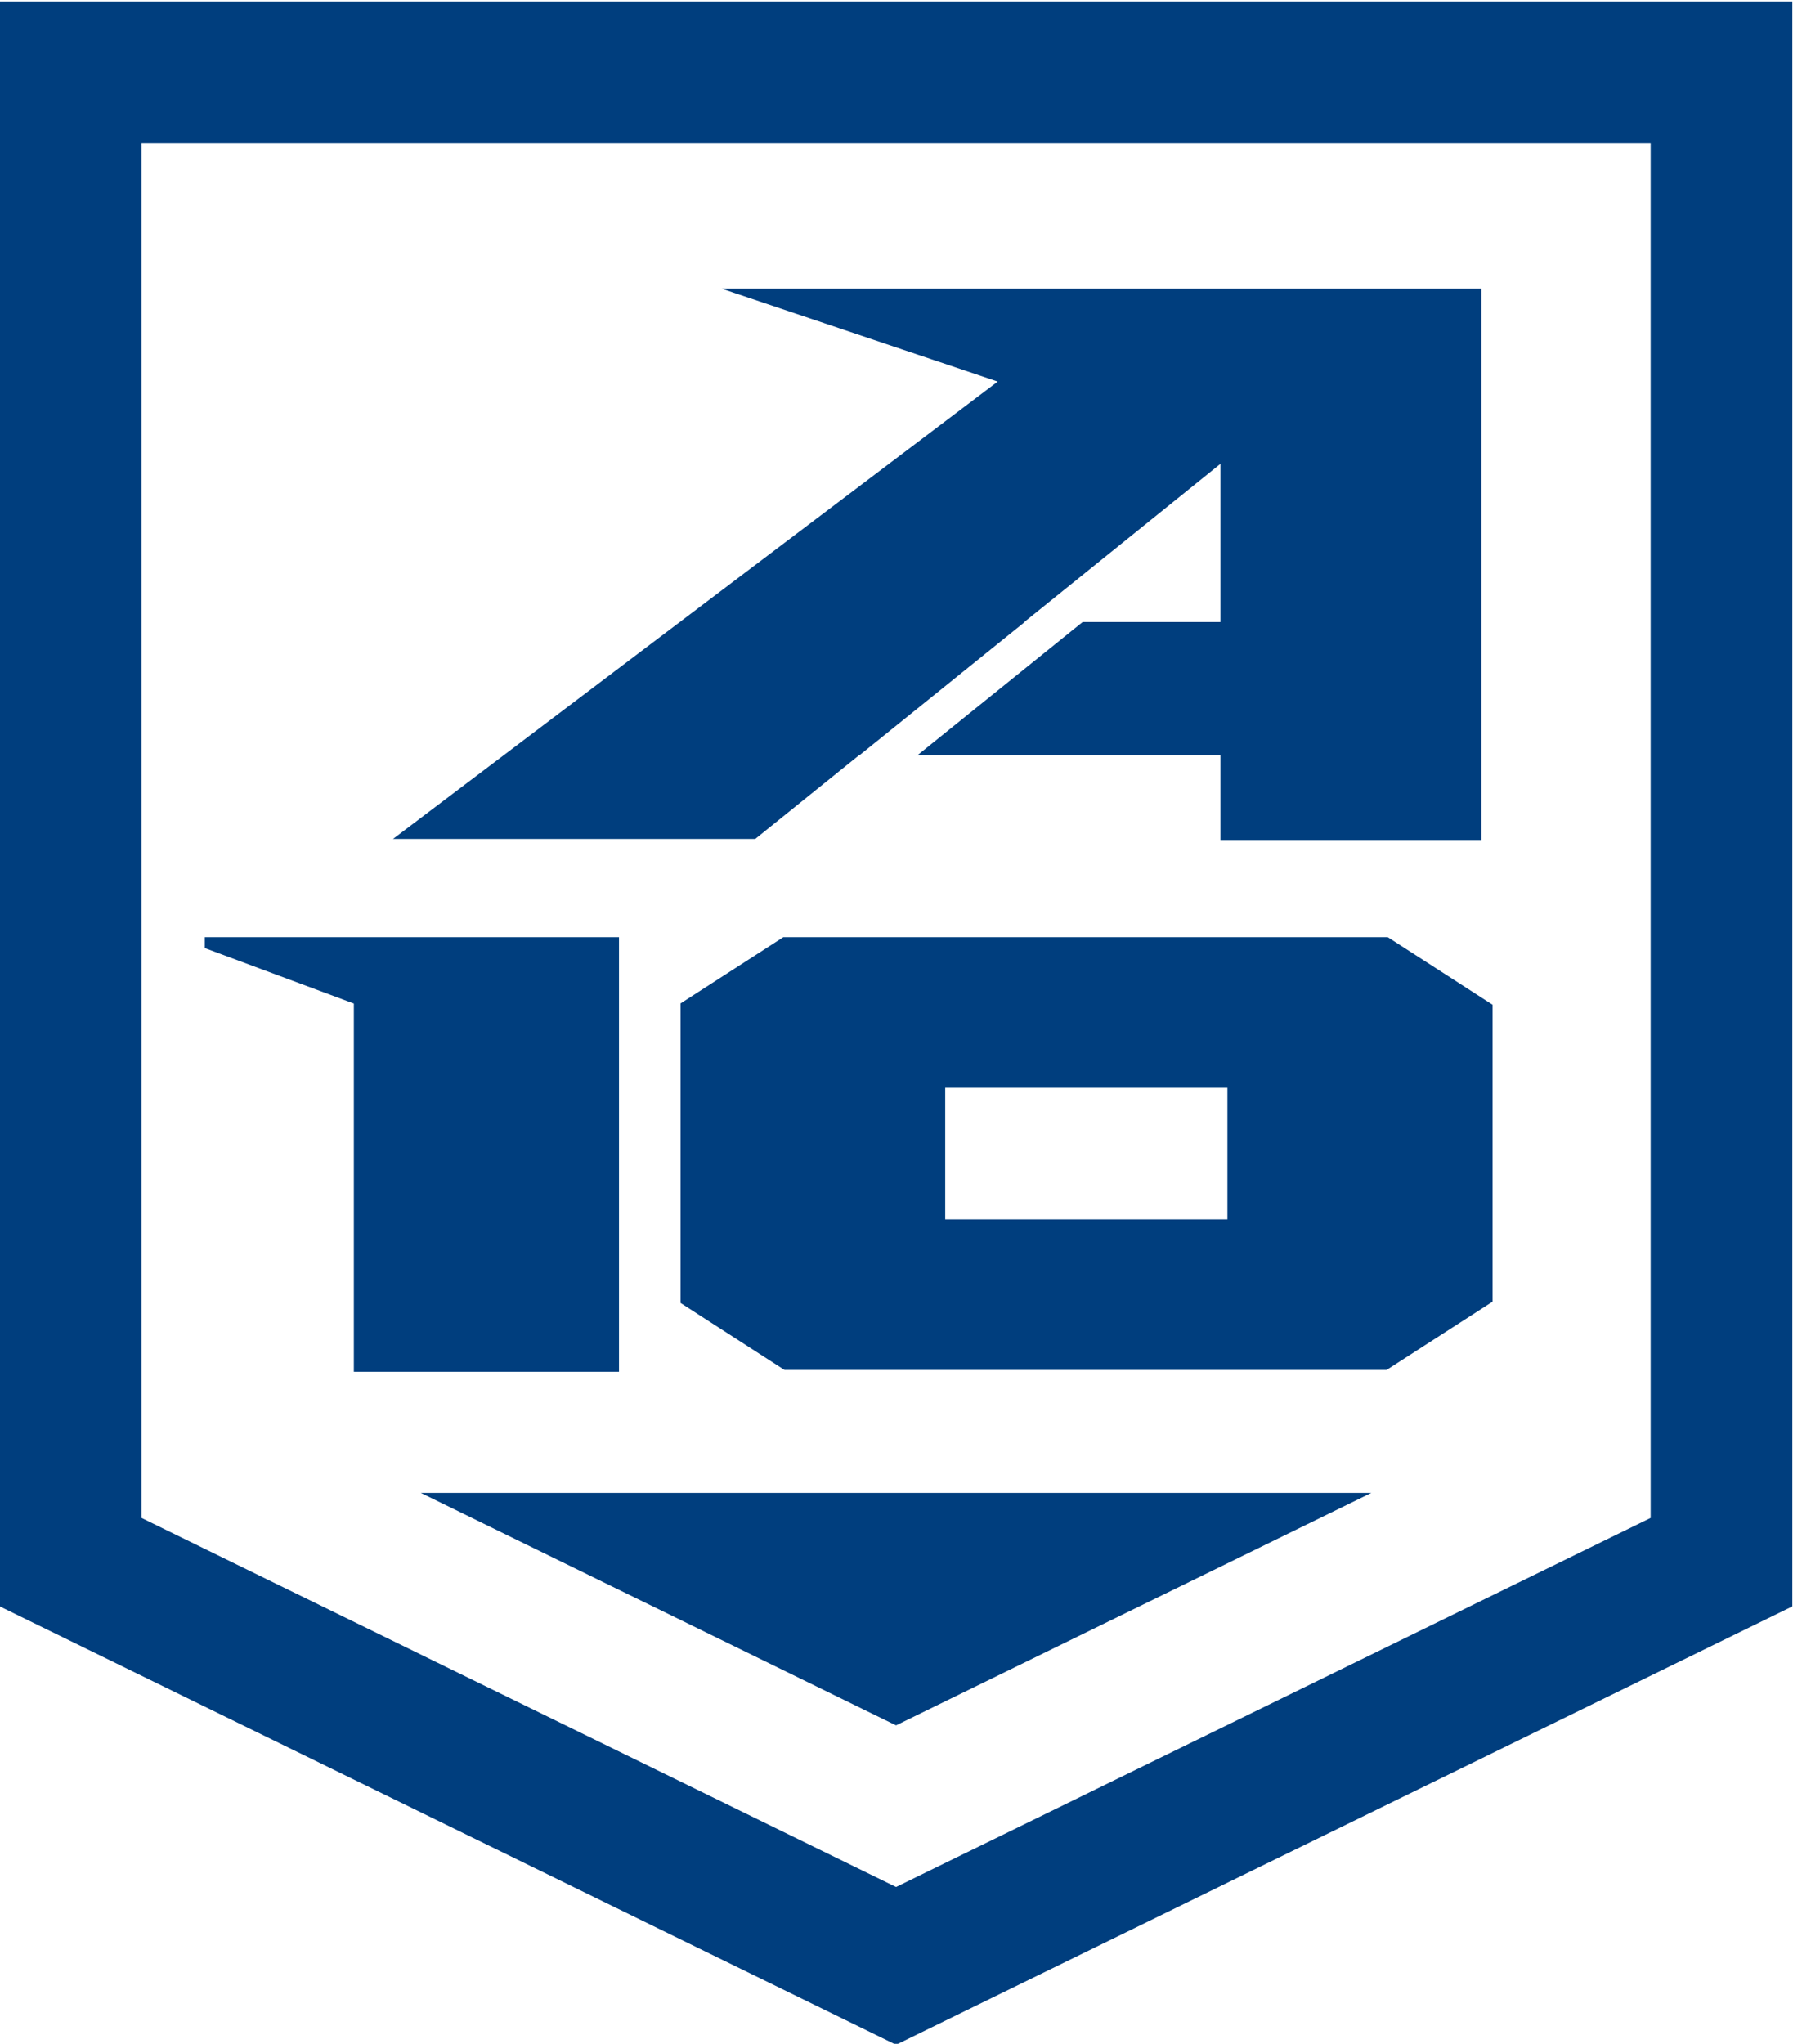
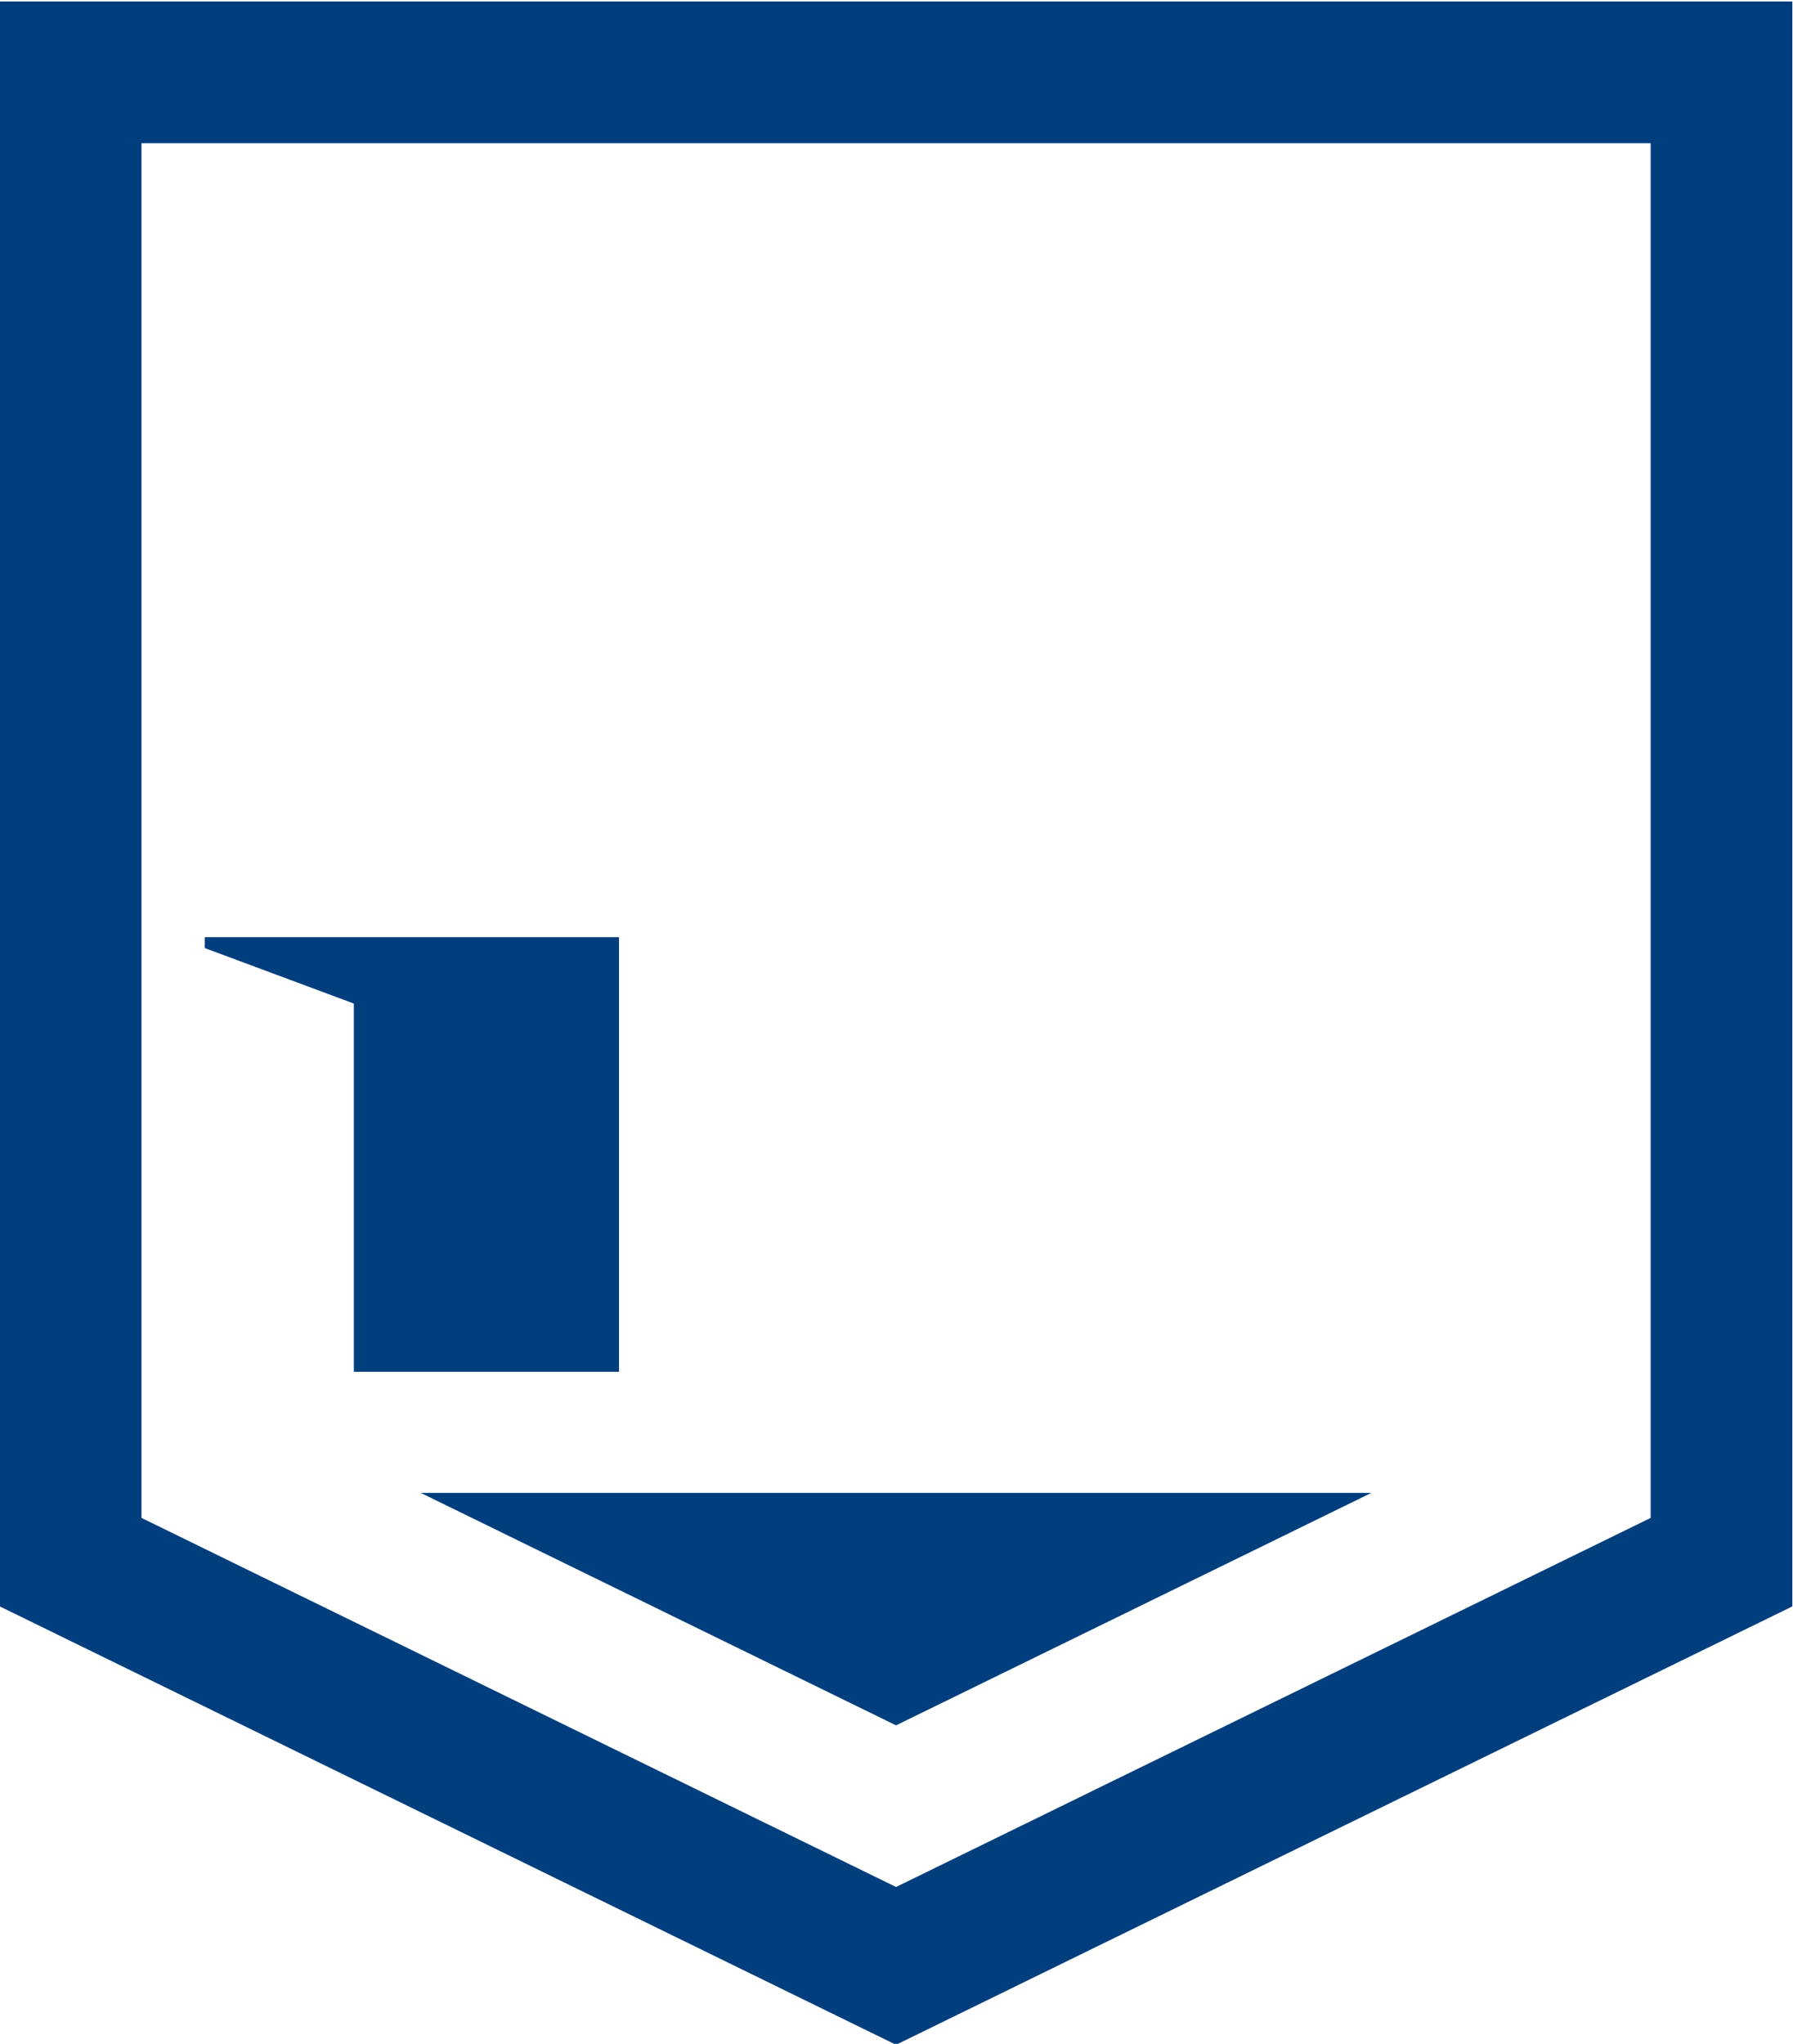
<svg xmlns="http://www.w3.org/2000/svg" xmlns:ns1="http://sodipodi.sourceforge.net/DTD/sodipodi-0.dtd" xmlns:ns2="http://www.inkscape.org/namespaces/inkscape" version="1.1" id="svg2" xml:space="preserve" width="188.715" height="215.039" viewBox="0 0 188.715 215.039" ns1:docname="Atlantic 10 Conference shield in Richmond blue.svg" ns2:version="1.0.2 (e86c870879, 2021-01-15)">
  <defs id="defs6">
    <clipPath clipPathUnits="userSpaceOnUse" id="clipPath26">
      <path d="M 0,0 H 792 V 612 H 0 Z" id="path24" />
    </clipPath>
    <clipPath clipPathUnits="userSpaceOnUse" id="clipPath36">
      <path d="M 0,612 H 792 V 0 H 0 Z" id="path34" />
    </clipPath>
  </defs>
  <ns1:namedview pagecolor="#ffffff" bordercolor="#666666" borderopacity="1" objecttolerance="10" gridtolerance="10" guidetolerance="10" ns2:pageopacity="0" ns2:pageshadow="2" ns2:window-width="1920" ns2:window-height="1136" id="namedview4" showgrid="false" ns2:zoom="1.0940056" ns2:cx="439.56307" ns2:cy="213.70692" ns2:window-x="0" ns2:window-y="27" ns2:window-maximized="1" ns2:current-layer="g10" />
  <g id="g10" ns2:groupmode="layer" ns2:label="a10_id_guidelines" transform="matrix(1.333,0,0,-1.333,-88.437,621.707)">
    <g id="g54" transform="translate(77.516,346.586)">
      <path d="M 0,0 V 108.508 H 119.161 V 0 L 59.578,-29.132 Z M -11.188,119.694 V -6.984 l 70.766,-34.601 70.77,34.601 v 126.678 z" style="fill:#003e7e;fill-opacity:1;fill-rule:nonzero;stroke:none" id="path56" />
    </g>
    <g id="g58" transform="translate(99.566,348.562)">
      <path d="M 0,0 37.528,-18.349 75.058,0 Z" style="fill:#003e7e;fill-opacity:1;fill-rule:nonzero;stroke:none" id="path60" />
    </g>
    <g id="g62" transform="translate(175.923,392.423)">
-       <path d="m 0,0 h -47.733 l -8.112,-5.23 v -23.638 l 8.205,-5.288 h 47.546 l 8.367,5.39 v 23.433 z m -12.665,-22.267 h -22.282 v 10.375 h 22.282 z" style="fill:#003e7e;fill-opacity:1;fill-rule:nonzero;stroke:none" id="path64" />
-     </g>
+       </g>
    <g id="g66" transform="translate(82.512,391.565)">
      <path d="M 0,0 11.771,-4.38 V -33.441 H 32.707 V 0.858 H 0 Z" style="fill:#003e7e;fill-opacity:1;fill-rule:nonzero;stroke:none" id="path68" />
    </g>
    <g id="g70" transform="translate(123.318,443.614)">
-       <path d="M 0,0 21.804,-7.336 -25.94,-43.434 H 2.659 l 8.197,6.606 h 0.034 l 13.044,10.514 H 23.901 L 39.39,-13.829 V -26.314 H 28.509 L 15.466,-36.828 H 39.39 V -43.58 H 59.989 V 0 Z" style="fill:#003e7e;fill-opacity:1;fill-rule:nonzero;stroke:none" id="path72" />
-     </g>
+       </g>
  </g>
</svg>